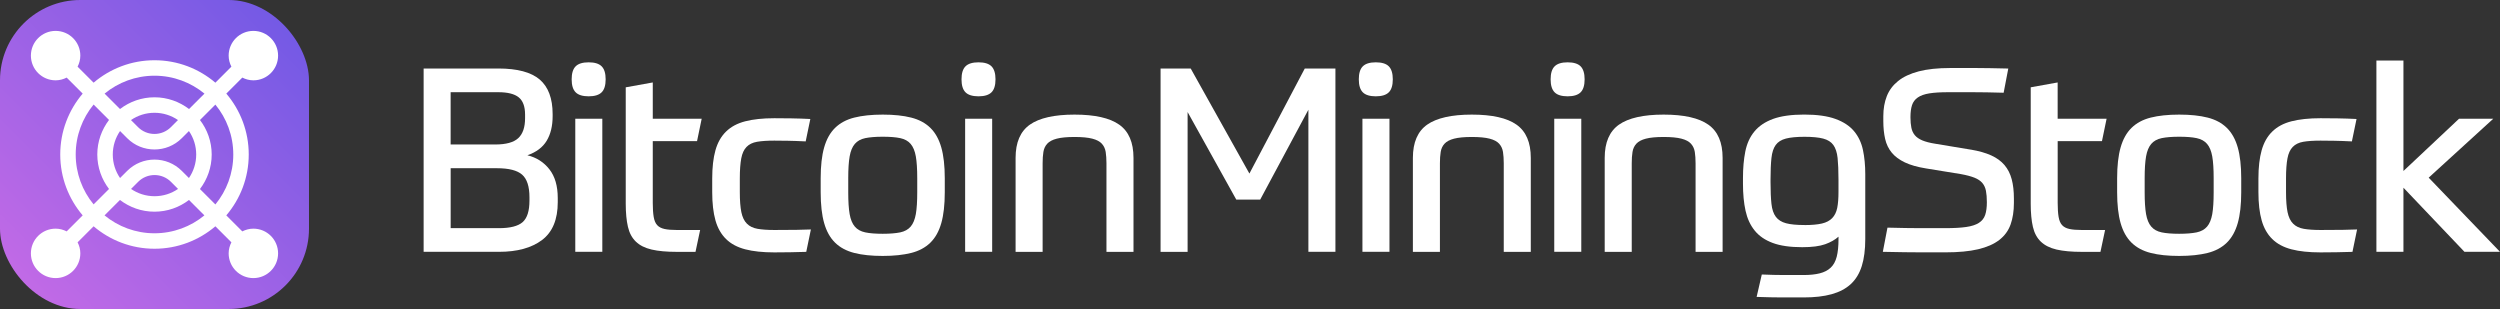
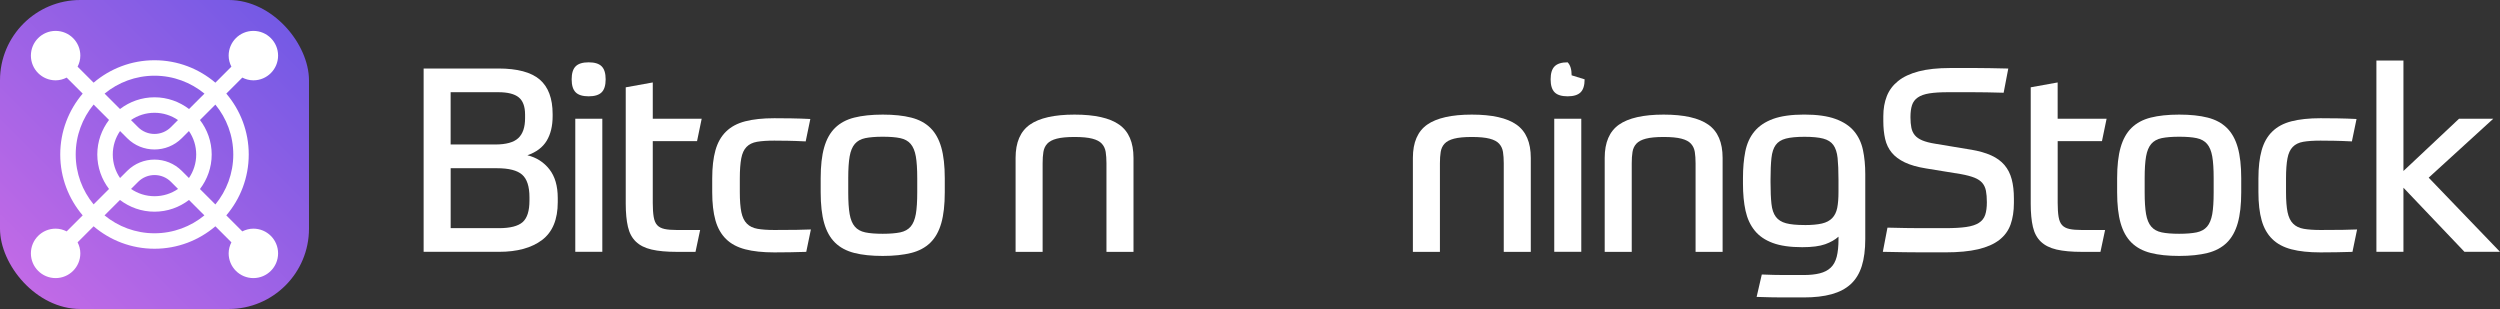
<svg xmlns="http://www.w3.org/2000/svg" id="a" width="712" height="88" viewBox="0 0 712 88">
  <rect x="0" y="0" width="712" height="88" fill="#333333" stroke="none" />
  <defs>
    <linearGradient id="b" x1="-2.27" y1="90.28" x2="92.53" y2="-4.52" gradientUnits="userSpaceOnUse">
      <stop offset="0" stop-color="#cb6ce6" />
      <stop offset="1" stop-color="#6857e5" />
    </linearGradient>
  </defs>
  <path d="M120.65,19.51h21.26c5.43,0,9.36,1.05,11.81,3.15,2.44,2.1,3.67,5.38,3.67,9.83v.59c0,2.79-.56,5.12-1.69,7-1.13,1.88-2.96,3.26-5.5,4.14,2.59.63,4.68,1.97,6.27,4,1.59,2.03,2.38,4.76,2.38,8.18v1.17c0,4.94-1.49,8.53-4.47,10.78-2.98,2.25-7.07,3.37-12.25,3.37h-21.48V19.51ZM149.54,32.64c0-2.3-.6-3.93-1.8-4.91-1.2-.98-3.14-1.47-5.83-1.47h-13.57v14.89h12.69c3.08,0,5.27-.6,6.56-1.8,1.3-1.2,1.95-3.09,1.95-5.68v-1.03ZM128.35,64.98h13.79c3.18,0,5.41-.58,6.71-1.72,1.29-1.15,1.94-3.19,1.94-6.12v-.95c0-3.08-.7-5.23-2.09-6.45s-3.78-1.83-7.15-1.83h-13.2v17.09Z" fill="#fff" stroke-width="0" />
  <path d="M172.49,22.59c0,1.71-.38,2.95-1.14,3.7-.76.76-1.99,1.14-3.7,1.14s-2.95-.38-3.7-1.14c-.76-.76-1.14-1.99-1.14-3.7s.38-2.95,1.14-3.7c.75-.76,1.99-1.14,3.7-1.14s2.95.38,3.7,1.14c.76.76,1.14,1.99,1.14,3.7ZM163.84,33.81h7.7v37.91h-7.7v-37.91Z" fill="#fff" stroke-width="0" />
  <path d="M178.21,24.87l7.7-1.39v10.34h13.93l-1.32,6.38h-12.61v17.6c0,1.61.09,2.93.26,3.96.17,1.03.5,1.81.99,2.35.49.54,1.18.9,2.09,1.1.9.2,2.06.29,3.48.29h6.67l-1.32,6.23h-5.28c-2.94,0-5.34-.22-7.22-.66-1.89-.44-3.38-1.19-4.47-2.24-1.1-1.05-1.86-2.46-2.27-4.22s-.63-3.96-.63-6.6V24.87Z" fill="#fff" stroke-width="0" />
  <path d="M220.53,40.05c-2.01,0-3.64.11-4.92.33-1.27.22-2.27.71-3,1.47-.74.76-1.24,1.85-1.5,3.26-.27,1.42-.41,3.33-.41,5.72v3.89c0,2.4.15,4.3.44,5.72.3,1.42.82,2.51,1.58,3.26.75.76,1.77,1.25,3.04,1.47,1.27.22,2.86.33,4.77.33,2.69,0,4.8-.01,6.34-.04,1.54-.02,2.9-.06,4.07-.11l-1.32,6.38c-1.27.05-2.78.09-4.55.11s-3.28.04-4.55.04c-3.28,0-6.04-.29-8.29-.88s-4.07-1.56-5.46-2.93c-1.39-1.37-2.4-3.14-3.01-5.32-.61-2.17-.92-4.85-.92-8.03v-3.89c0-3.18.31-5.86.92-8.03.61-2.17,1.61-3.95,3.01-5.32,1.39-1.37,3.21-2.35,5.46-2.93s5.01-.88,8.29-.88c1.41,0,3.04.01,4.87.04s3.63.09,5.39.18l-1.32,6.38c-2.01-.1-3.69-.16-5.06-.18-1.37-.02-2.67-.04-3.89-.04Z" fill="#fff" stroke-width="0" />
  <path d="M251.4,32.64c3.18,0,5.88.28,8.1.85,2.22.56,4.05,1.54,5.47,2.93,1.42,1.39,2.45,3.25,3.11,5.57.66,2.32.99,5.24.99,8.76v4.03c0,3.52-.33,6.44-.99,8.76-.66,2.32-1.69,4.18-3.11,5.57-1.42,1.39-3.24,2.37-5.47,2.93s-4.92.85-8.1.85-5.88-.28-8.1-.85-4.05-1.54-5.47-2.93c-1.42-1.39-2.45-3.25-3.11-5.57-.66-2.32-.99-5.24-.99-8.76v-4.03c0-3.52.33-6.44.99-8.76.66-2.32,1.69-4.18,3.11-5.57,1.42-1.39,3.24-2.37,5.47-2.93,2.22-.56,4.92-.85,8.1-.85ZM261.23,50.75c0-2.59-.13-4.66-.4-6.2-.27-1.54-.76-2.72-1.47-3.56-.71-.83-1.7-1.38-2.97-1.65-1.27-.27-2.94-.4-4.99-.4s-3.71.14-4.98.4c-1.27.27-2.26.82-2.97,1.65-.71.83-1.2,2.02-1.47,3.56s-.4,3.61-.4,6.2v4.03c0,2.59.13,4.65.4,6.2.27,1.54.76,2.72,1.47,3.55.71.83,1.69,1.38,2.97,1.65,1.27.27,2.93.4,4.98.4s3.71-.14,4.99-.4c1.27-.27,2.26-.82,2.97-1.65.71-.83,1.19-2.01,1.47-3.55.27-1.54.4-3.61.4-6.2v-4.03Z" fill="#fff" stroke-width="0" />
-   <path d="M283.52,22.59c0,1.71-.38,2.95-1.14,3.7-.76.76-2,1.14-3.7,1.14s-2.95-.38-3.7-1.14c-.76-.76-1.14-1.99-1.14-3.7s.38-2.95,1.14-3.7c.76-.76,1.99-1.14,3.7-1.14s2.95.38,3.7,1.14c.75.76,1.14,1.99,1.14,3.7ZM274.87,33.81h7.7v37.91h-7.7v-37.91Z" fill="#fff" stroke-width="0" />
  <path d="M289.24,71.73v-26.77c0-4.4,1.36-7.55,4.07-9.46,2.71-1.9,6.96-2.86,12.72-2.86s10.01.95,12.72,2.86c2.71,1.91,4.07,5.06,4.07,9.46v26.77h-7.7v-25.23c0-1.22-.08-2.3-.22-3.23-.15-.93-.52-1.71-1.1-2.35s-1.49-1.11-2.71-1.43-2.91-.48-5.06-.48-3.84.16-5.06.48-2.12.79-2.71,1.43-.95,1.42-1.1,2.35c-.15.93-.22,2.01-.22,3.23v25.23h-7.7Z" fill="#fff" stroke-width="0" />
-   <path d="M352.09,56.84l-13.86-24.93v39.82h-7.7V19.51h8.58l16.72,29.92,15.77-29.92h8.73v52.21h-7.7V31.25l-13.72,25.59h-6.82Z" fill="#fff" stroke-width="0" />
-   <path d="M396.67,22.59c0,1.71-.38,2.95-1.14,3.7-.76.76-2,1.14-3.7,1.14s-2.95-.38-3.7-1.14c-.76-.76-1.14-1.99-1.14-3.7s.38-2.95,1.14-3.7c.76-.76,1.99-1.14,3.7-1.14s2.95.38,3.7,1.14c.75.76,1.14,1.99,1.14,3.7ZM388.02,33.81h7.7v37.91h-7.7v-37.91Z" fill="#fff" stroke-width="0" />
  <path d="M402.39,71.73v-26.77c0-4.4,1.36-7.55,4.07-9.46,2.71-1.9,6.96-2.86,12.72-2.86s10.01.95,12.72,2.86c2.71,1.91,4.07,5.06,4.07,9.46v26.77h-7.7v-25.23c0-1.22-.08-2.3-.22-3.23-.15-.93-.52-1.71-1.1-2.35s-1.49-1.11-2.71-1.43-2.91-.48-5.06-.48-3.84.16-5.06.48-2.12.79-2.71,1.43-.95,1.42-1.1,2.35c-.15.93-.22,2.01-.22,3.23v25.23h-7.7Z" fill="#fff" stroke-width="0" />
-   <path d="M451.3,22.59c0,1.71-.38,2.95-1.14,3.7-.76.76-2,1.14-3.7,1.14s-2.95-.38-3.7-1.14c-.76-.76-1.14-1.99-1.14-3.7s.38-2.95,1.14-3.7c.76-.76,1.99-1.14,3.7-1.14s2.95.38,3.7,1.14c.75.76,1.14,1.99,1.14,3.7ZM442.65,33.81h7.7v37.91h-7.7v-37.91Z" fill="#fff" stroke-width="0" />
+   <path d="M451.3,22.59c0,1.71-.38,2.95-1.14,3.7-.76.76-2,1.14-3.7,1.14s-2.95-.38-3.7-1.14c-.76-.76-1.14-1.99-1.14-3.7s.38-2.95,1.14-3.7c.76-.76,1.99-1.14,3.7-1.14c.75.76,1.14,1.99,1.14,3.7ZM442.65,33.81h7.7v37.91h-7.7v-37.91Z" fill="#fff" stroke-width="0" />
  <path d="M457.02,71.73v-26.77c0-4.4,1.36-7.55,4.07-9.46,2.71-1.9,6.96-2.86,12.72-2.86s10.01.95,12.72,2.86c2.71,1.91,4.07,5.06,4.07,9.46v26.77h-7.7v-25.23c0-1.22-.08-2.3-.22-3.23-.15-.93-.52-1.71-1.1-2.35s-1.49-1.11-2.71-1.43-2.91-.48-5.06-.48-3.84.16-5.06.48-2.12.79-2.71,1.43-.95,1.42-1.1,2.35c-.15.93-.22,2.01-.22,3.23v25.23h-7.7Z" fill="#fff" stroke-width="0" />
  <path d="M523.61,67.4c-.98.88-2.25,1.6-3.81,2.16-1.57.56-3.74.84-6.53.84-3.42,0-6.23-.4-8.4-1.21-2.18-.81-3.89-1.98-5.13-3.52-1.25-1.54-2.12-3.42-2.61-5.65-.49-2.22-.73-4.78-.73-7.66v-1.69c0-2.79.22-5.29.66-7.51.44-2.22,1.29-4.12,2.57-5.68,1.27-1.56,3.04-2.76,5.31-3.6,2.27-.83,5.24-1.25,8.91-1.25s6.64.42,8.91,1.25c2.27.83,4.03,1.99,5.28,3.49s2.09,3.28,2.53,5.35c.44,2.08.66,4.36.66,6.86v18.48c0,3.03-.33,5.6-.99,7.7-.66,2.1-1.69,3.81-3.11,5.13s-3.24,2.28-5.47,2.9-4.87.92-7.95.92h-6.16c-1.03,0-2.13-.01-3.3-.04-1.17-.02-2.49-.06-3.96-.11l1.47-6.38c2.44.1,4.56.15,6.35.15h5.53c1.81,0,3.35-.16,4.62-.48s2.31-.85,3.12-1.61c.81-.76,1.38-1.8,1.72-3.12.34-1.32.51-3.01.51-5.06v-.66ZM513.93,64.1c2.05,0,3.7-.15,4.95-.44s2.22-.81,2.93-1.54c.71-.74,1.18-1.7,1.43-2.9.24-1.2.36-2.72.36-4.58v-3.52c0-2.49-.09-4.54-.25-6.12-.17-1.59-.58-2.82-1.21-3.7-.63-.88-1.6-1.49-2.9-1.83-1.29-.34-3.07-.51-5.31-.51s-4.02.17-5.32.51c-1.29.34-2.26.95-2.89,1.83-.64.88-1.04,2.12-1.21,3.7-.17,1.59-.26,3.63-.26,6.12v.81c0,2.49.09,4.53.26,6.12.17,1.59.59,2.82,1.25,3.7s1.63,1.49,2.9,1.83c1.27.34,3.03.51,5.28.51Z" fill="#fff" stroke-width="0" />
  <path d="M561.3,42.61c2.3.39,4.23.94,5.8,1.65,1.57.71,2.82,1.63,3.78,2.75.95,1.13,1.64,2.47,2.05,4.03.42,1.57.63,3.4.63,5.5v1.25c0,2.35-.32,4.4-.95,6.16-.63,1.76-1.71,3.23-3.23,4.4-1.51,1.17-3.52,2.05-6.01,2.64-2.5.59-5.6.88-9.31.88h-6.64c-2.91,0-6.64-.05-11.19-.15l1.32-6.89c1.95.05,3.68.09,5.17.11,1.49.03,2.87.04,4.14.04h7.19c2.39,0,4.36-.11,5.9-.33,1.54-.22,2.75-.61,3.63-1.17.88-.56,1.48-1.32,1.8-2.27.32-.95.48-2.17.48-3.63,0-1.27-.09-2.35-.26-3.23-.17-.88-.51-1.62-1.03-2.24-.52-.61-1.26-1.11-2.23-1.5-.98-.39-2.28-.74-3.89-1.03l-9.9-1.61c-2.44-.39-4.46-.96-6.05-1.72-1.59-.76-2.84-1.69-3.74-2.79-.9-1.1-1.53-2.39-1.87-3.89-.34-1.49-.52-3.19-.52-5.1v-1.39c0-2.1.33-4,.99-5.68.66-1.69,1.74-3.13,3.23-4.33,1.49-1.2,3.45-2.11,5.87-2.75,2.42-.63,5.41-.95,8.99-.95h7.26c1.22,0,2.55.01,4,.04,1.44.03,3.19.06,5.25.11l-1.32,6.89c-3.47-.1-6.43-.15-8.87-.15h-6.97c-2.15,0-3.92.11-5.31.33s-2.49.61-3.3,1.17c-.81.56-1.36,1.3-1.65,2.2s-.44,2.04-.44,3.41c0,1.17.09,2.18.26,3.01.17.83.5,1.54.99,2.13s1.2,1.08,2.12,1.47c.93.39,2.15.71,3.67.95l10.19,1.69Z" fill="#fff" stroke-width="0" />
  <path d="M578.32,24.87l7.7-1.39v10.34h13.94l-1.32,6.38h-12.61v17.6c0,1.61.09,2.93.26,3.96s.5,1.81.99,2.35c.49.54,1.18.9,2.09,1.1.91.2,2.07.29,3.49.29h6.67l-1.32,6.23h-5.28c-2.93,0-5.34-.22-7.22-.66-1.88-.44-3.37-1.19-4.47-2.24-1.1-1.05-1.86-2.46-2.27-4.22s-.62-3.96-.62-6.6V24.87Z" fill="#fff" stroke-width="0" />
  <path d="M620.63,32.64c3.18,0,5.88.28,8.1.85,2.22.56,4.05,1.54,5.47,2.93,1.42,1.39,2.45,3.25,3.11,5.57.66,2.32.99,5.24.99,8.76v4.03c0,3.52-.33,6.44-.99,8.76-.66,2.32-1.69,4.18-3.11,5.57-1.42,1.39-3.24,2.37-5.47,2.93s-4.92.85-8.1.85-5.88-.28-8.1-.85c-2.22-.56-4.05-1.54-5.47-2.93-1.42-1.39-2.45-3.25-3.11-5.57-.66-2.32-.99-5.24-.99-8.76v-4.03c0-3.52.33-6.44.99-8.76.66-2.32,1.69-4.18,3.11-5.57,1.42-1.39,3.24-2.37,5.47-2.93,2.22-.56,4.92-.85,8.1-.85ZM630.45,50.75c0-2.59-.13-4.66-.4-6.2-.27-1.54-.76-2.72-1.47-3.56-.71-.83-1.7-1.38-2.97-1.65-1.27-.27-2.94-.4-4.99-.4s-3.71.14-4.98.4c-1.27.27-2.26.82-2.97,1.65-.71.83-1.2,2.02-1.47,3.56s-.4,3.61-.4,6.2v4.03c0,2.59.13,4.65.4,6.2.27,1.54.76,2.72,1.47,3.55.71.83,1.69,1.38,2.97,1.65,1.27.27,2.93.4,4.98.4s3.71-.14,4.99-.4c1.27-.27,2.26-.82,2.97-1.65.71-.83,1.19-2.01,1.47-3.55.27-1.54.4-3.61.4-6.2v-4.03Z" fill="#fff" stroke-width="0" />
  <path d="M660.89,40.05c-2.01,0-3.64.11-4.92.33-1.27.22-2.27.71-3,1.47-.74.76-1.24,1.85-1.5,3.26-.27,1.42-.41,3.33-.41,5.72v3.89c0,2.4.15,4.3.44,5.72.3,1.42.82,2.51,1.58,3.26.75.76,1.77,1.25,3.04,1.47,1.27.22,2.86.33,4.77.33,2.69,0,4.8-.01,6.34-.04,1.54-.02,2.9-.06,4.07-.11l-1.32,6.38c-1.27.05-2.78.09-4.55.11s-3.28.04-4.55.04c-3.28,0-6.04-.29-8.29-.88s-4.07-1.56-5.46-2.93c-1.39-1.37-2.4-3.14-3.01-5.32-.61-2.17-.92-4.85-.92-8.03v-3.89c0-3.18.31-5.86.92-8.03.61-2.17,1.61-3.95,3.01-5.32,1.39-1.37,3.21-2.35,5.46-2.93s5.01-.88,8.29-.88c1.41,0,3.04.01,4.87.04s3.63.09,5.39.18l-1.32,6.38c-2.01-.1-3.69-.16-5.06-.18-1.37-.02-2.67-.04-3.89-.04Z" fill="#fff" stroke-width="0" />
  <path d="M684.5,48.7l15.84-14.89h9.75l-18.4,16.79,20.31,21.12h-10.12l-17.38-18.26v18.26h-7.7V17.24h7.7v31.46Z" fill="#fff" stroke-width="0" />
  <rect x="0" width="88" height="88" rx="22.88" ry="22.88" fill="url(#b)" stroke-width="0" />
  <path d="M72.16,65.12c-1.14,0-2.2.3-3.15.78l-4.56-4.56c3.98-4.68,6.39-10.73,6.39-17.34s-2.41-12.66-6.39-17.34l4.56-4.56c.95.48,2.01.78,3.15.78,3.89,0,7.04-3.15,7.04-7.04s-3.15-7.04-7.04-7.04-7.04,3.15-7.04,7.04c0,1.14.3,2.2.78,3.15l-4.56,4.56c-4.68-3.98-10.73-6.39-17.34-6.39s-12.66,2.41-17.34,6.39l-4.56-4.56c.48-.95.78-2.01.78-3.15,0-3.89-3.15-7.04-7.04-7.04s-7.04,3.15-7.04,7.04,3.15,7.04,7.04,7.04c1.14,0,2.2-.3,3.15-.78l4.56,4.56c-3.98,4.68-6.39,10.73-6.39,17.34s2.41,12.66,6.39,17.34l-4.56,4.56c-.95-.48-2.01-.78-3.15-.78-3.89,0-7.04,3.15-7.04,7.04s3.15,7.04,7.04,7.04,7.04-3.15,7.04-7.04c0-1.14-.3-2.2-.78-3.15l4.56-4.56c4.68,3.98,10.73,6.39,17.34,6.39s12.66-2.41,17.34-6.39l4.56,4.56c-.48.95-.78,2.01-.78,3.15,0,3.89,3.15,7.04,7.04,7.04s7.04-3.15,7.04-7.04-3.15-7.04-7.04-7.04ZM66.44,44c0,5.4-1.92,10.35-5.1,14.23l-4.39-4.39c2.08-2.74,3.34-6.14,3.34-9.83s-1.25-7.1-3.34-9.83l4.39-4.39c3.19,3.88,5.1,8.83,5.1,14.23ZM51.78,48.67c-4.29-4.29-11.27-4.29-15.56,0l-2.03,2.03c-1.31-1.91-2.07-4.21-2.07-6.69s.77-4.79,2.07-6.69l2.03,2.03c2.14,2.15,4.96,3.22,7.78,3.22s5.63-1.07,7.78-3.22l2.03-2.03c1.31,1.91,2.07,4.21,2.07,6.69s-.77,4.79-2.07,6.69l-2.03-2.03ZM50.7,53.81c-1.91,1.31-4.21,2.07-6.69,2.07s-4.79-.77-6.69-2.07l2.03-2.03c2.57-2.57,6.76-2.57,9.33,0l2.03,2.03ZM37.31,34.19c1.91-1.31,4.21-2.07,6.69-2.07s4.79.77,6.69,2.07l-2.03,2.03c-2.57,2.57-6.76,2.57-9.33,0l-2.03-2.03ZM44,21.56c5.4,0,10.35,1.92,14.23,5.1l-4.39,4.39c-2.74-2.08-6.14-3.34-9.83-3.34s-7.1,1.25-9.83,3.34l-4.39-4.39c3.88-3.19,8.83-5.1,14.23-5.1ZM21.56,44c0-5.4,1.92-10.35,5.1-14.23l4.39,4.39c-2.08,2.74-3.34,6.14-3.34,9.83s1.25,7.1,3.34,9.83l-4.39,4.39c-3.19-3.88-5.1-8.83-5.1-14.23ZM44,66.44c-5.4,0-10.35-1.92-14.23-5.1l4.39-4.39c2.74,2.08,6.14,3.34,9.83,3.34s7.1-1.25,9.83-3.34l4.39,4.39c-3.88,3.19-8.83,5.1-14.23,5.1Z" fill="#fff" stroke-width="0" />
</svg>